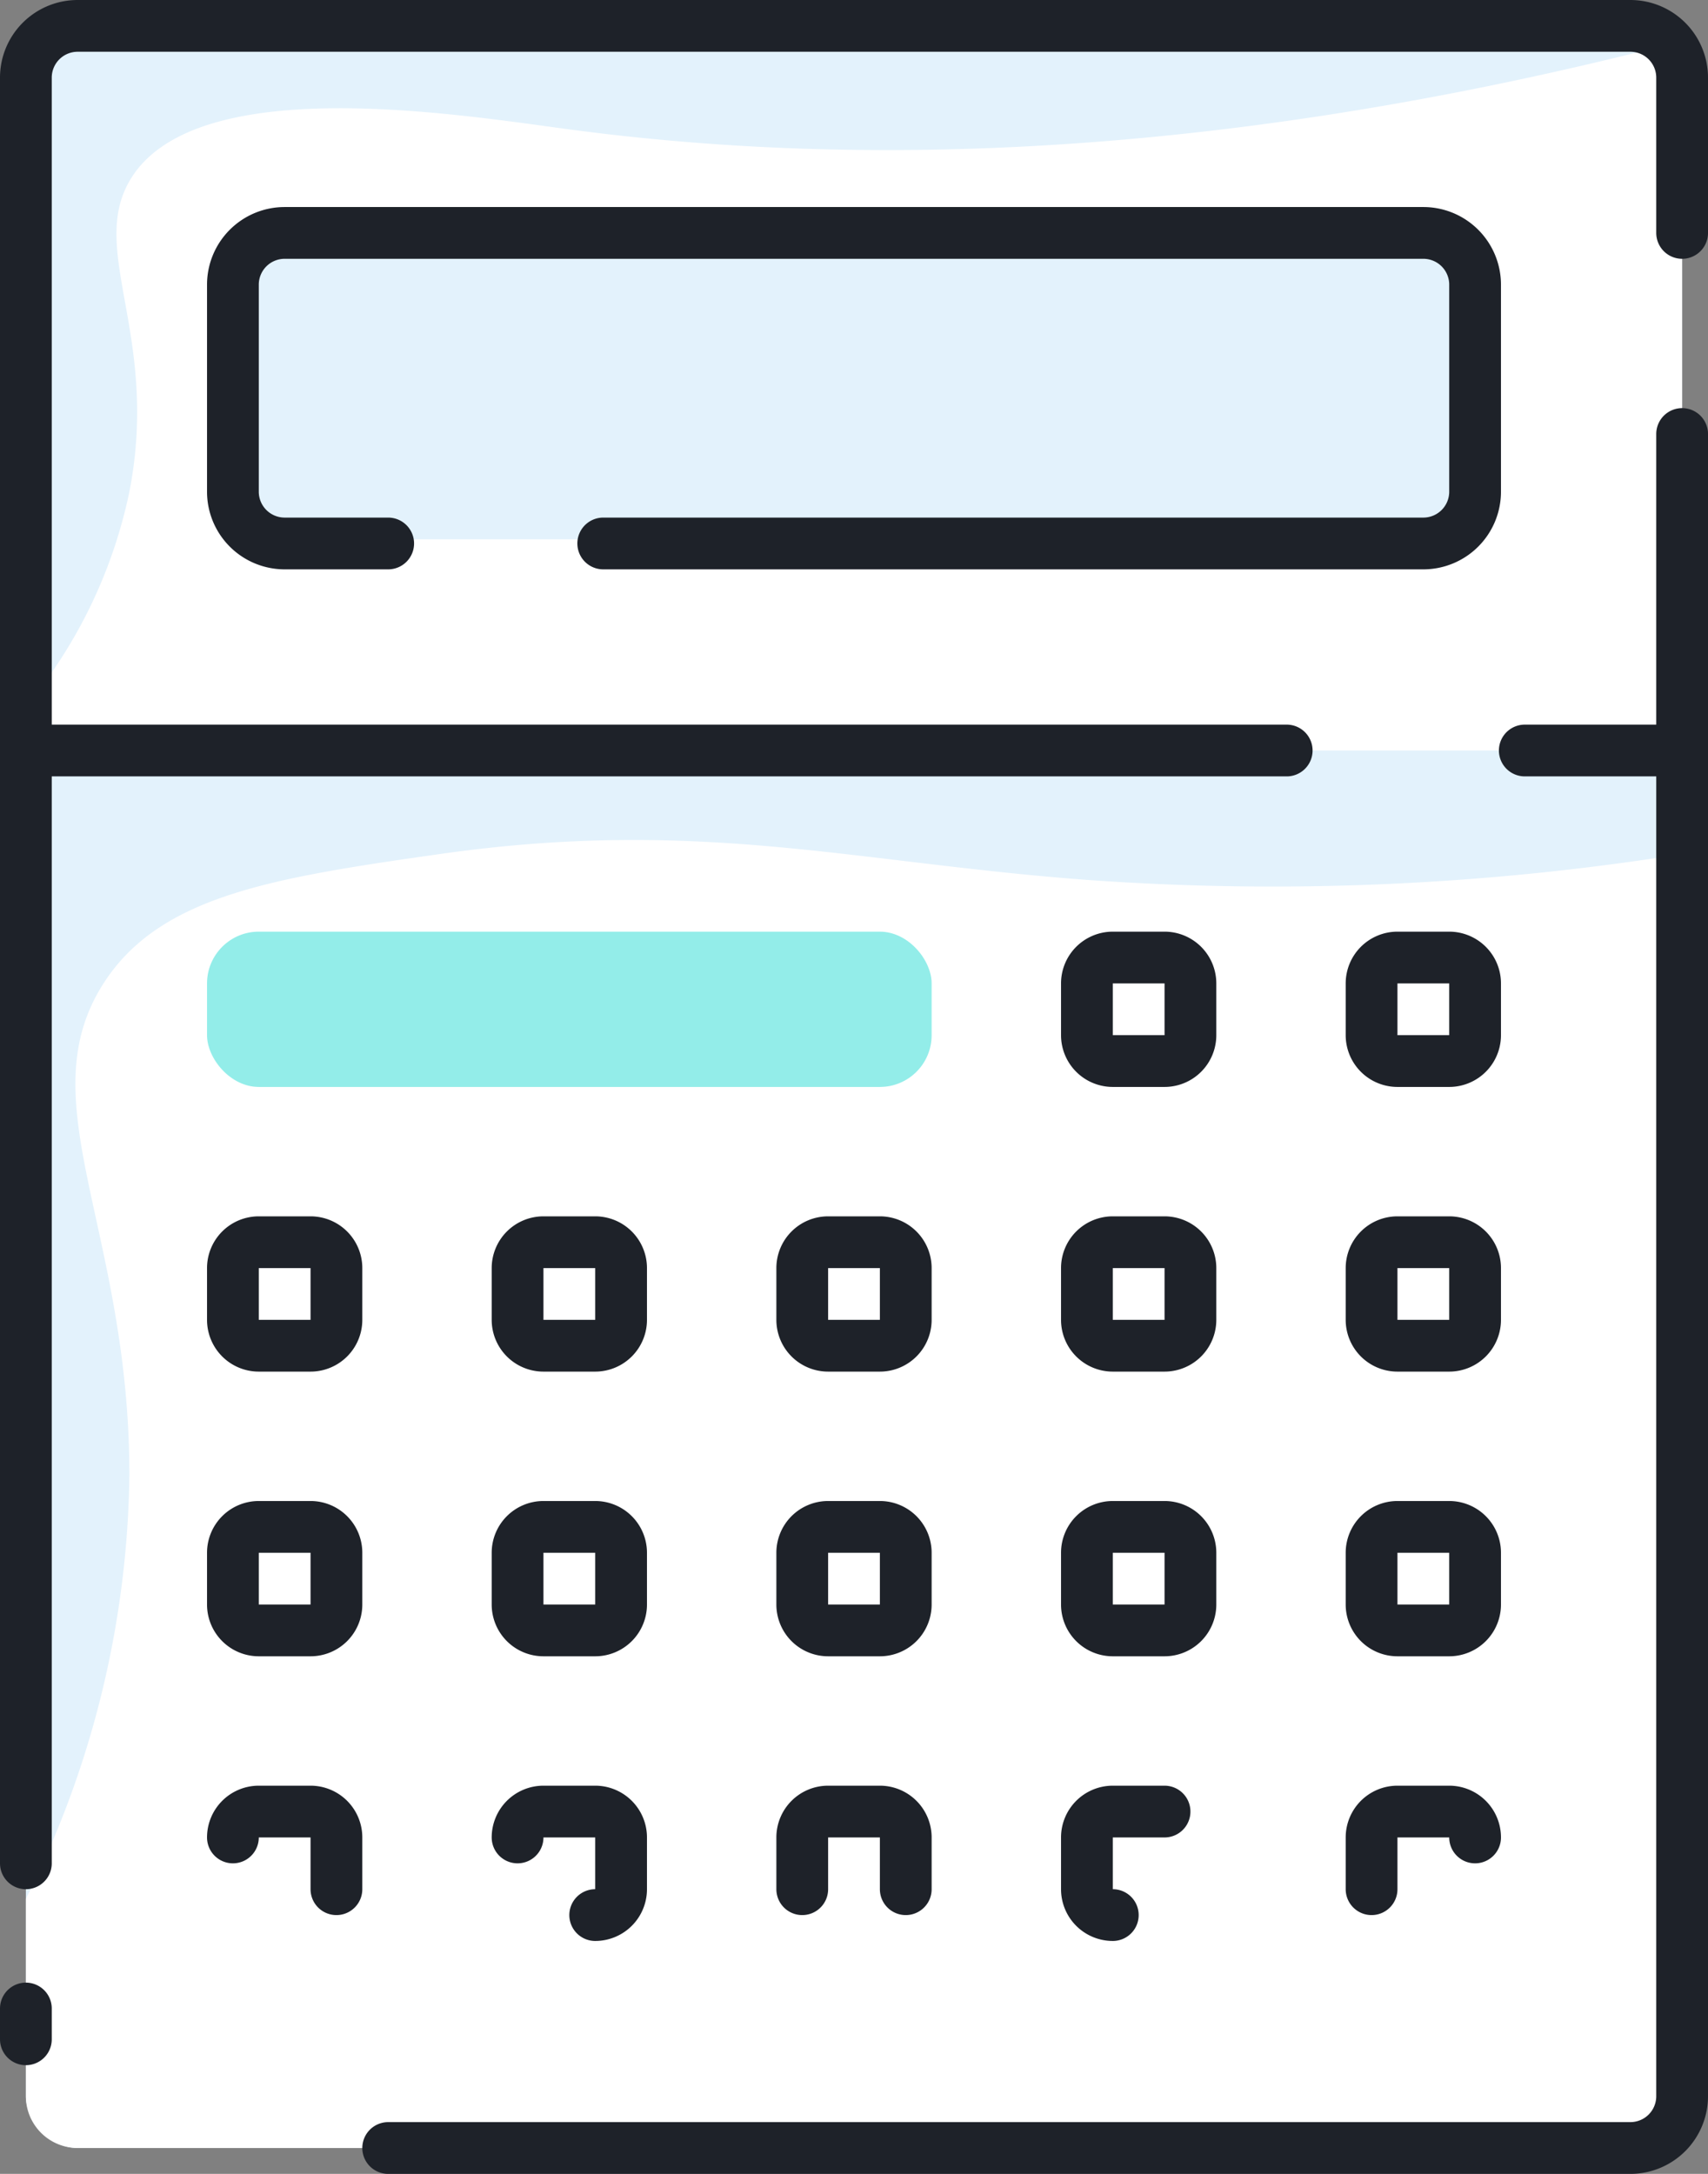
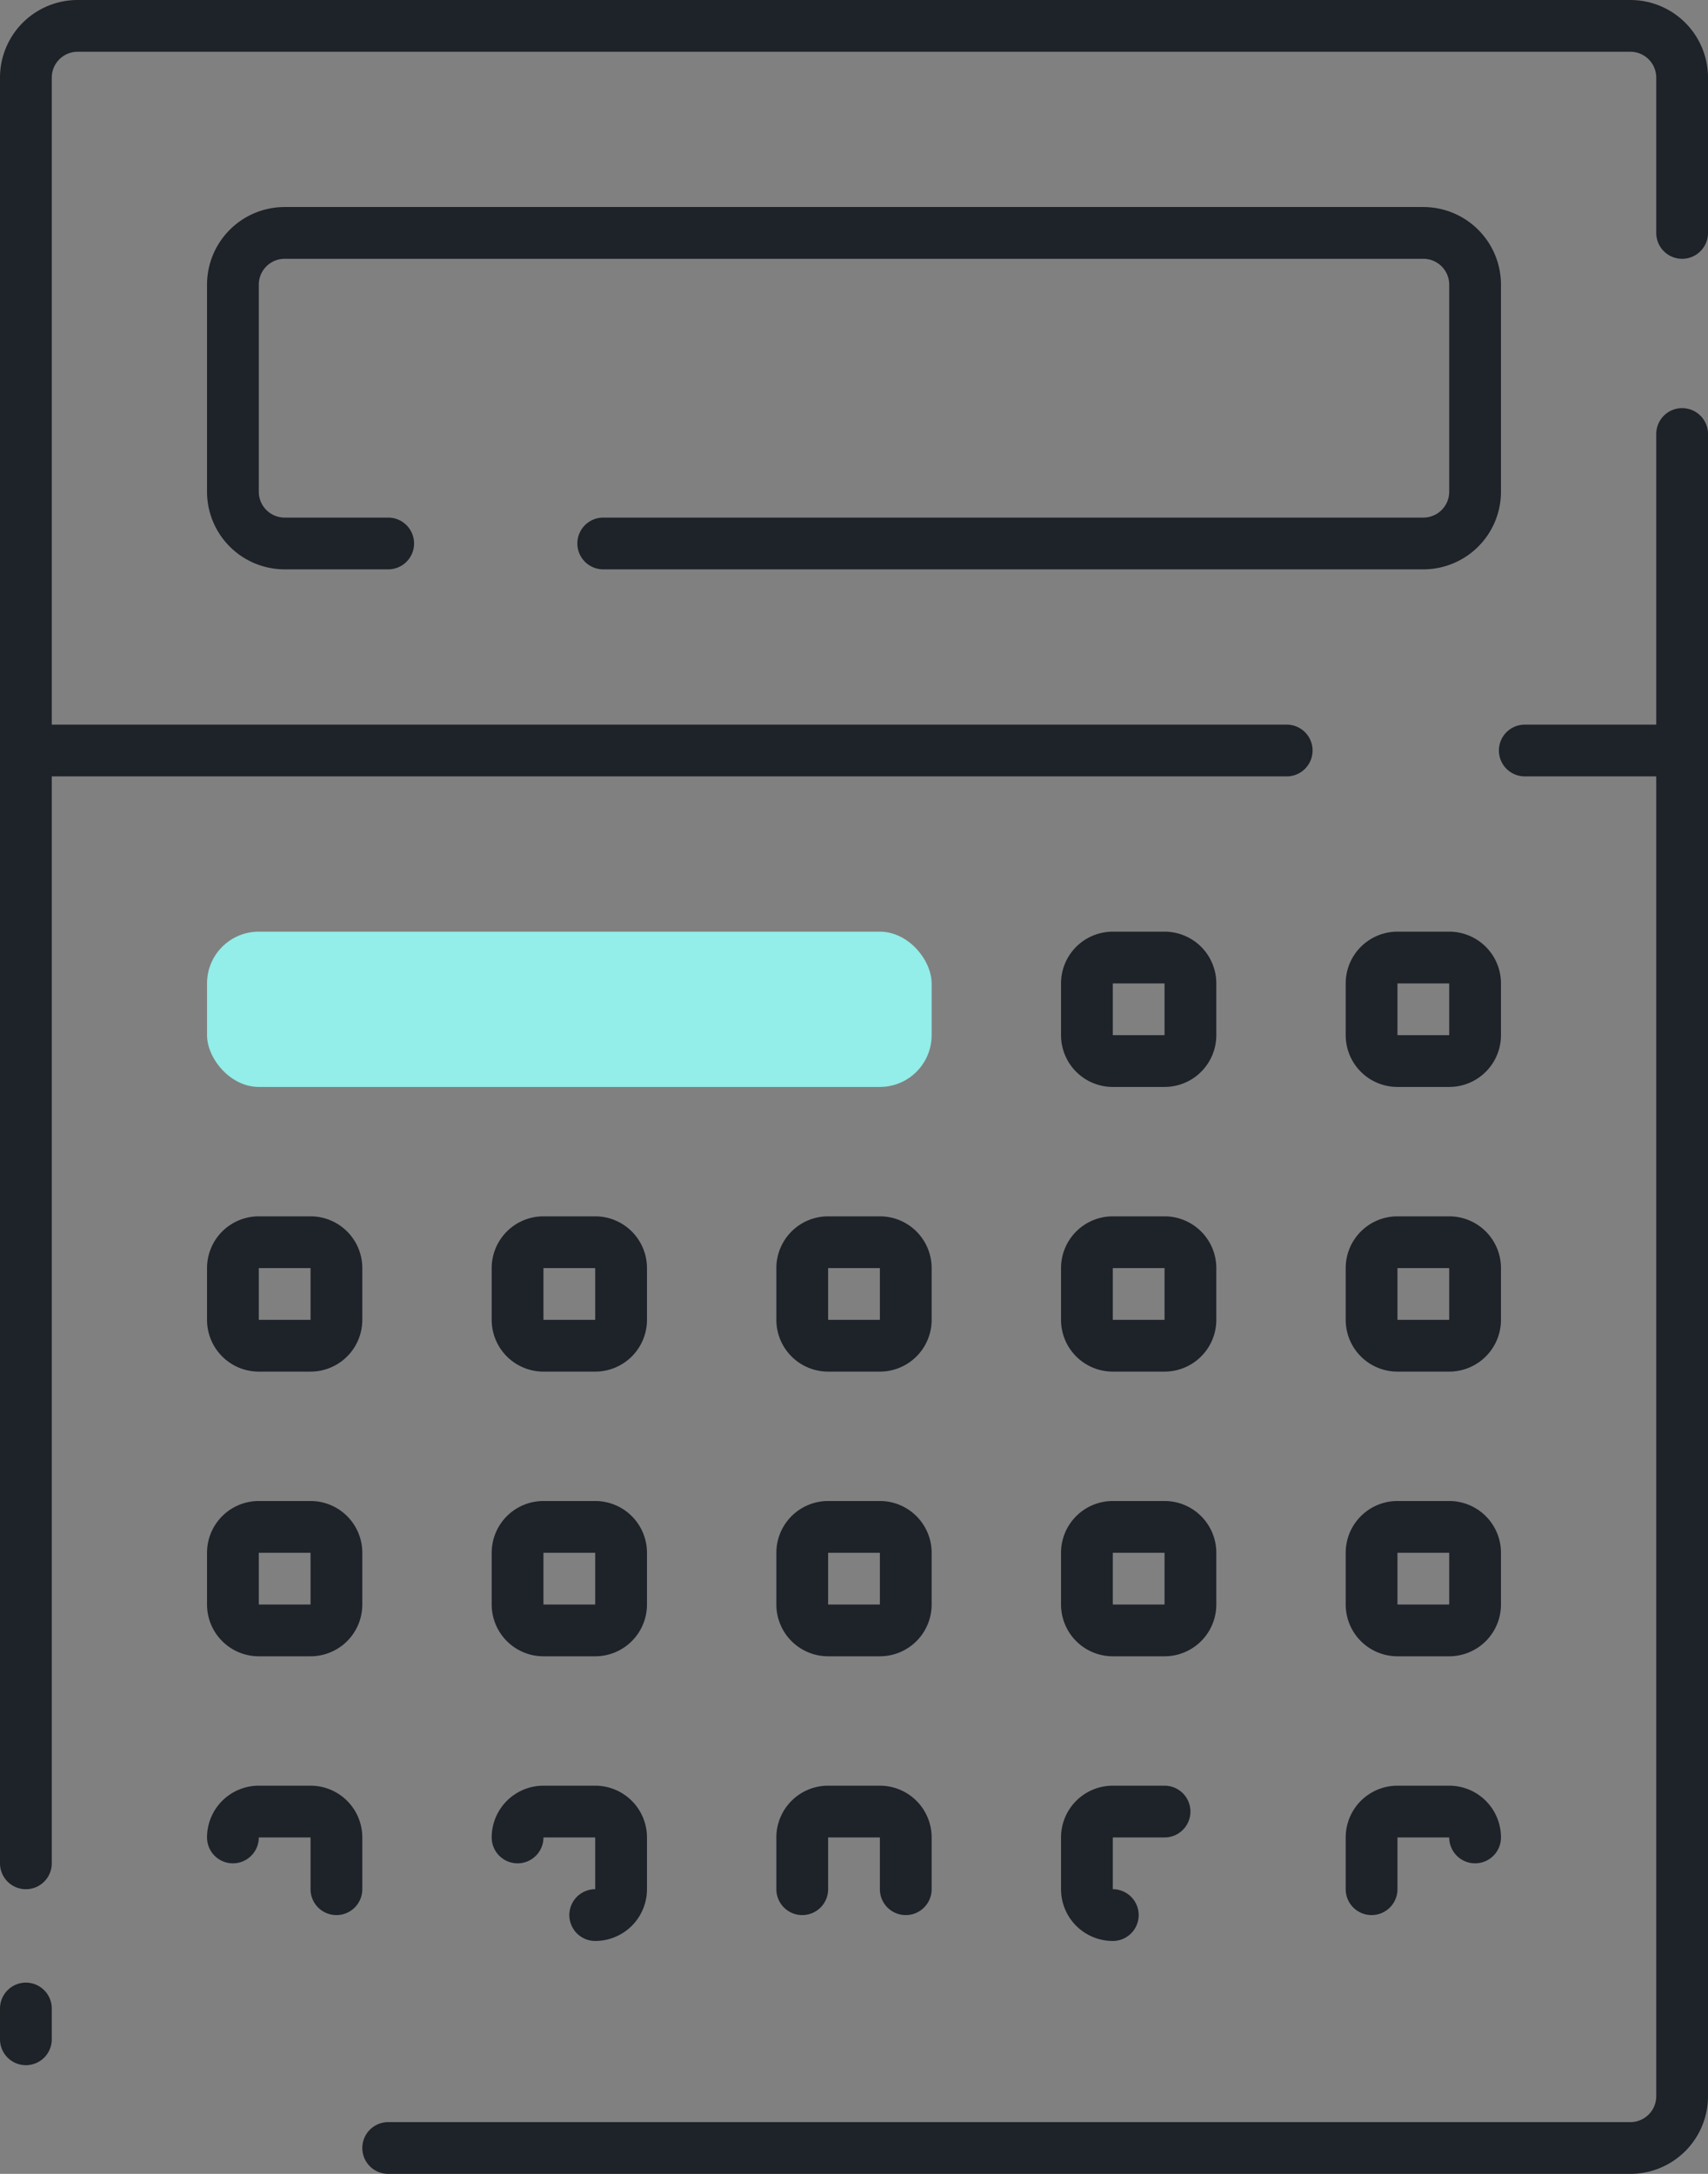
<svg xmlns="http://www.w3.org/2000/svg" width="66" height="84">
  <rect width="100%" height="100%" fill="#808080" stroke="none" />
  <g transform="translate(-27 -21)" fill="none" fill-rule="evenodd">
-     <rect fill="#E3F2FC" x="28" y="22" width="64" height="82" rx="2" />
-     <path d="M69 55c-9.08-.68-15-2.42-25-1-6.45.92-10.82 1.6-13 5-2.93 4.57 1 9.5 1 19a37.43 37.43 0 01-4 16.37V102a2 2 0 002 2h60a2 2 0 002-2V54a100.28 100.28 0 01-23 1z" fill="#FFF" />
    <rect fill="#93EDE9" fill-rule="nonzero" x="35" y="57" width="28" height="6" rx="2" />
-     <path d="M91.52 22.71A2 2 0 0192 24v26H28v-1.7a19.08 19.08 0 004-8.3c1.17-6-1.57-9.26 0-12 2.45-4.26 12.65-2.58 17-2 9.52 1.27 23.58 1.57 42.52-3.29zM84 30.13H36.73v11.71H84V30.13z" fill="#FFF" />
    <path d="M28 93V24a2 2 0 012-2h60a2 2 0 012 2v6M28 99.8v-1.19M42 104h48a2 2 0 002-2V37.77M72 58h-2a1 1 0 00-1 1v2a1 1 0 001 1h2a1 1 0 001-1v-2a1 1 0 00-1-1zm11 0h-2a1 1 0 00-1 1v2a1 1 0 001 1h2a1 1 0 001-1v-2a1 1 0 00-1-1zM39 69h-2a1 1 0 00-1 1v2a1 1 0 001 1h2a1 1 0 001-1v-2a1 1 0 00-1-1zm11 0h-2a1 1 0 00-1 1v2a1 1 0 001 1h2a1 1 0 001-1v-2a1 1 0 00-1-1zm11 0h-2a1 1 0 00-1 1v2a1 1 0 001 1h2a1 1 0 001-1v-2a1 1 0 00-1-1zm11 0h-2a1 1 0 00-1 1v2a1 1 0 001 1h2a1 1 0 001-1v-2a1 1 0 00-1-1zM39 80h-2a1 1 0 00-1 1v2a1 1 0 001 1h2a1 1 0 001-1v-2a1 1 0 00-1-1zm11 0h-2a1 1 0 00-1 1v2a1 1 0 001 1h2a1 1 0 001-1v-2a1 1 0 00-1-1zm11 0h-2a1 1 0 00-1 1v2a1 1 0 001 1h2a1 1 0 001-1v-2a1 1 0 00-1-1zm11 0h-2a1 1 0 00-1 1v2a1 1 0 001 1h2a1 1 0 001-1v-2a1 1 0 00-1-1zm11-11h-2a1 1 0 00-1 1v2a1 1 0 001 1h2a1 1 0 001-1v-2a1 1 0 00-1-1zM62 94v-2a1 1 0 00-1-1h-2a1 1 0 00-1 1v2m-8 1a1 1 0 001-1v-2a1 1 0 00-1-1h-2a1 1 0 00-1 1m-7 2v-2a1 1 0 00-1-1h-2a1 1 0 00-1 1m47-12h-2a1 1 0 00-1 1v2a1 1 0 001 1h2a1 1 0 001-1v-2a1 1 0 00-1-1zm1 12a1 1 0 00-1-1h-2a1 1 0 00-1 1v2m-8-3h-2a1 1 0 00-1 1v2a1 1 0 001 1M50.31 42H82a2 2 0 002-2v-8a2 2 0 00-2-2H38a2 2 0 00-2 2v8a2 2 0 002 2h4m43.92 8H92m-64 0h48.72" stroke="#1E2229" stroke-width="2" stroke-linecap="round" stroke-linejoin="round" />
  </g>
</svg>